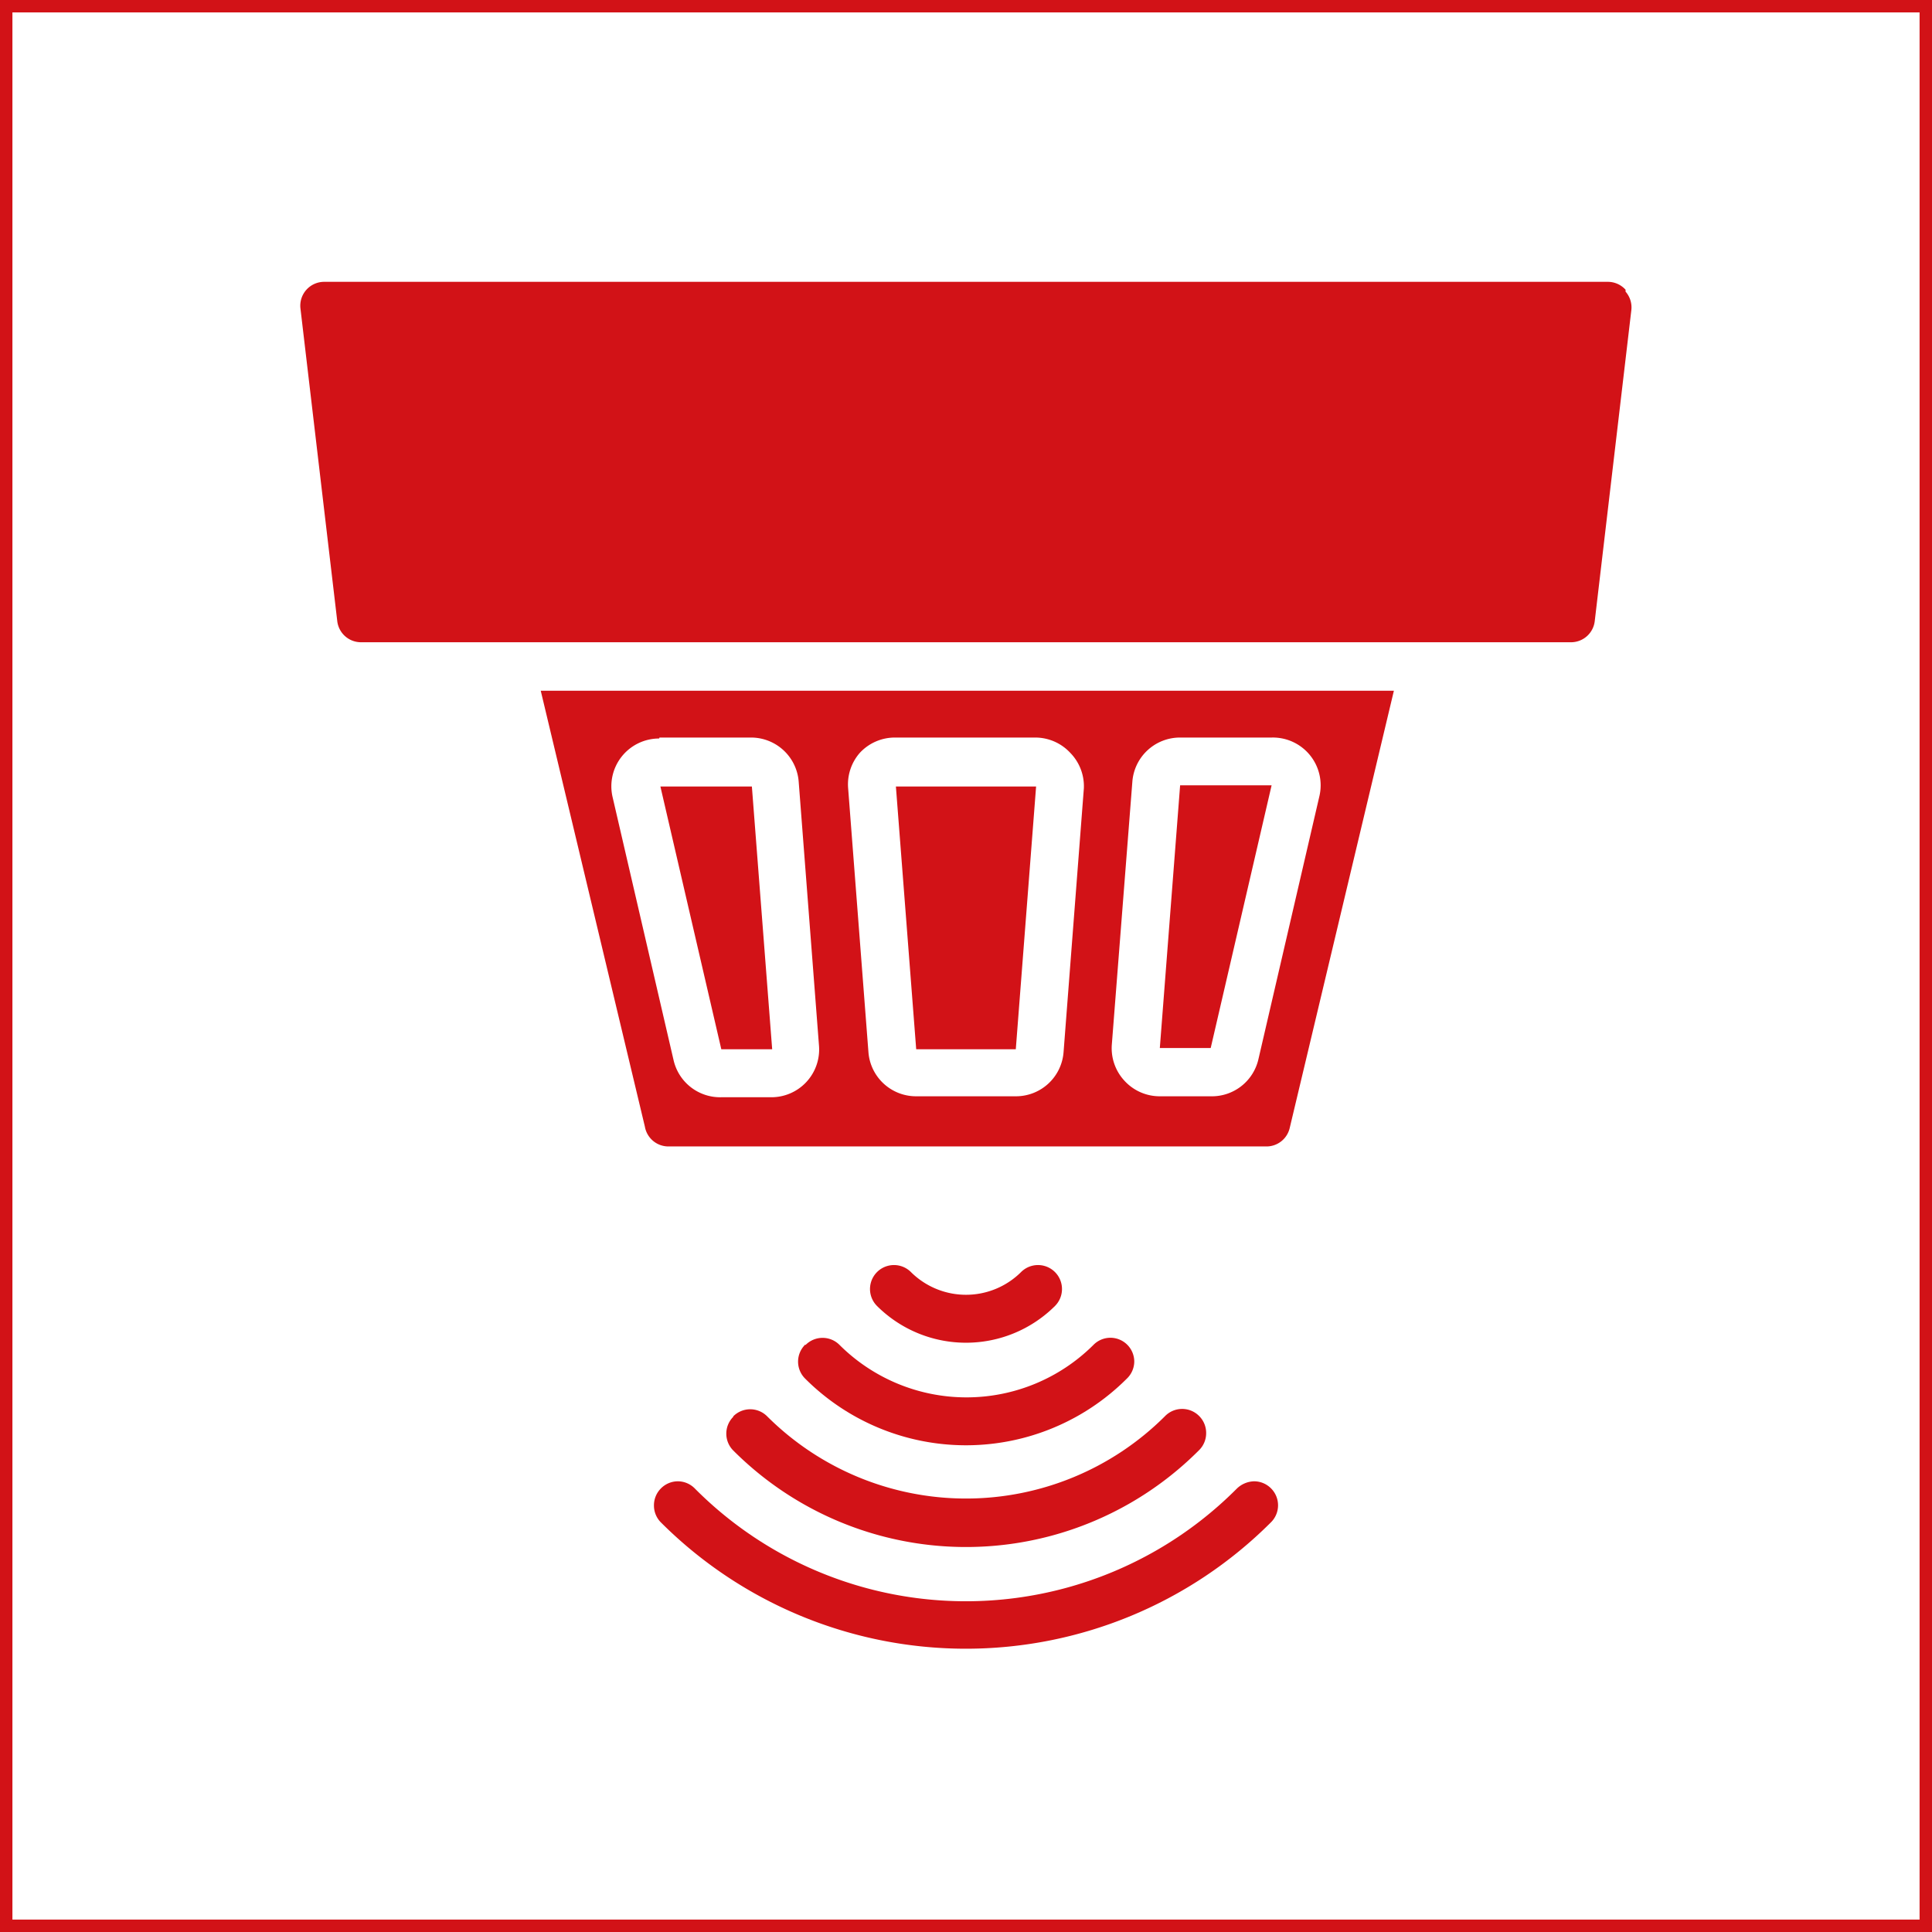
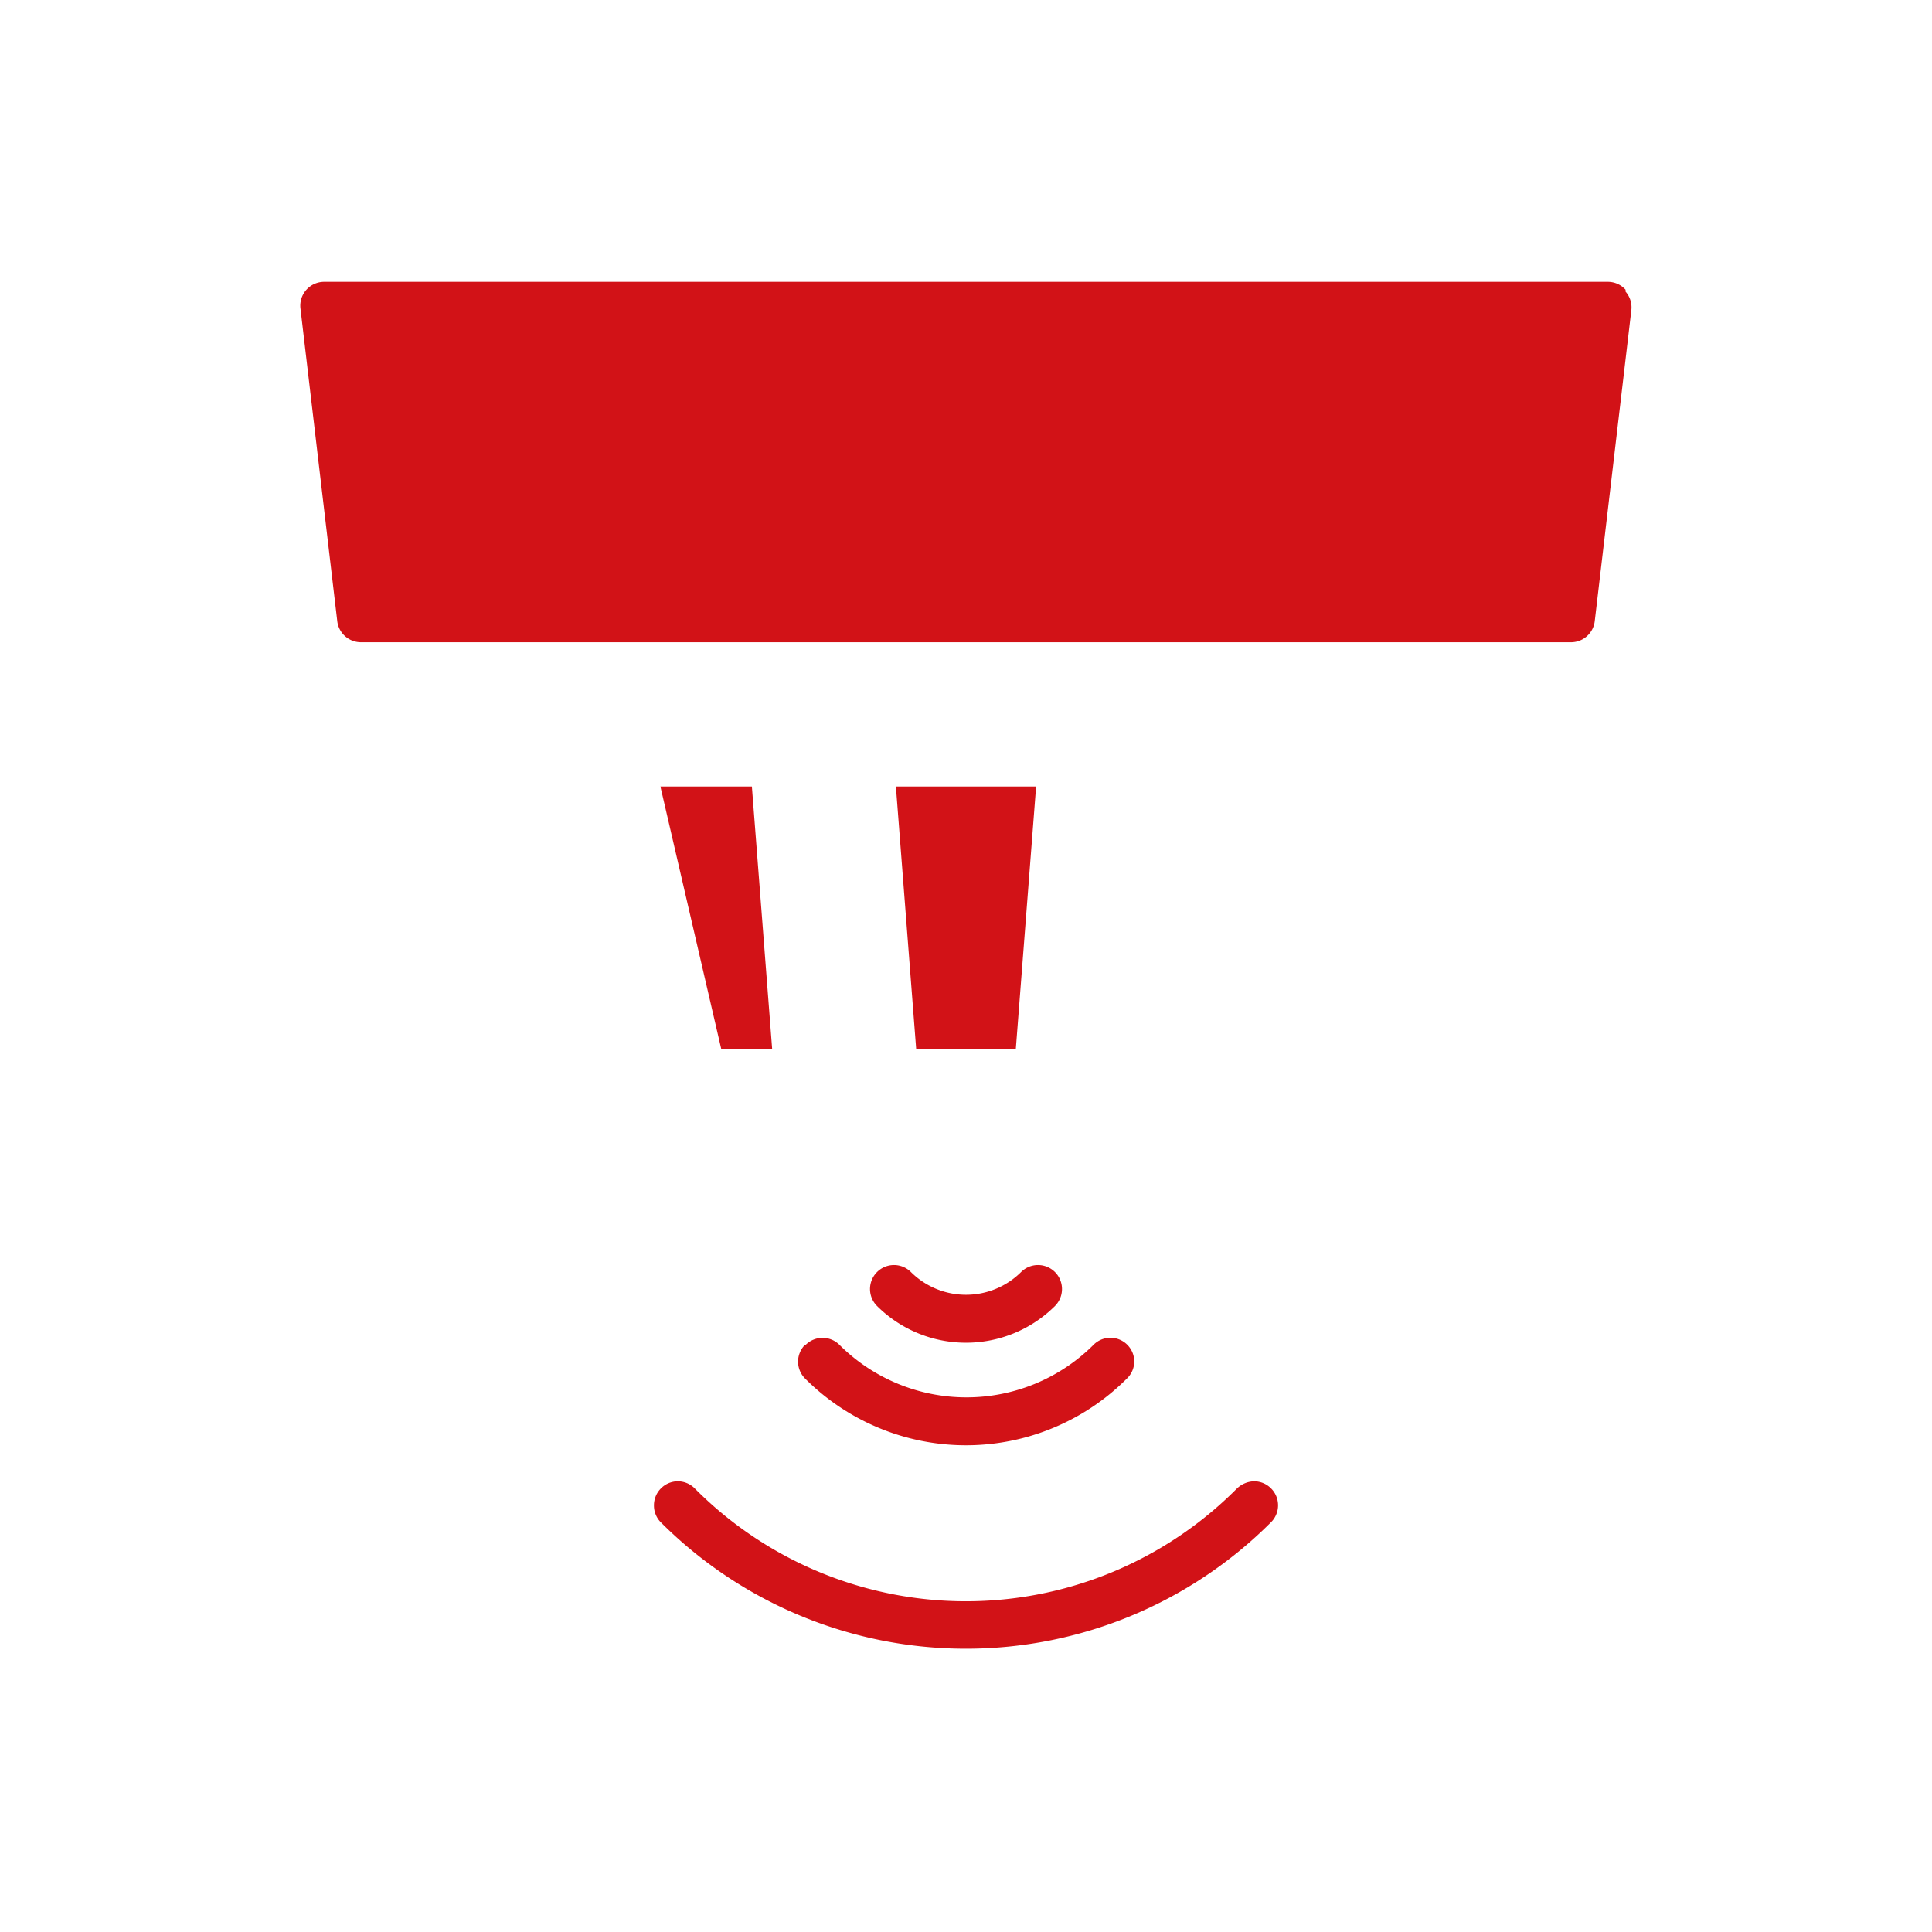
<svg xmlns="http://www.w3.org/2000/svg" viewBox="0 0 80.89 80.89">
  <defs>
    <style>.cls-1{fill:none;stroke:#d21217;stroke-miterlimit:10;stroke-width:0.52px;}.cls-2{fill:#d21217;}</style>
  </defs>
  <g id="Ebene_2" data-name="Ebene 2">
    <g id="Ebene_1-2" data-name="Ebene 1">
-       <rect class="cls-1" x="0.26" y="0.26" width="80.37" height="80.37" />
-       <path class="cls-2" d="M53.24,32.88H49.41l-.85,11h2.13Z" />
      <path class="cls-2" d="M42.53,43.93l.85-11H37.51l.85,11Z" />
      <path class="cls-2" d="M68.06,12.13a1,1,0,0,0-.75-.33H13.58a1,1,0,0,0-.75.33,1,1,0,0,0-.25.79L14.12,26a1,1,0,0,0,1,.89H65.77a1,1,0,0,0,1-.89l1.53-13a1,1,0,0,0-.24-.79Z" />
      <path class="cls-2" d="M32.33,43.93l-.85-11H27.65l2.55,11Z" />
-       <path class="cls-2" d="M27,47.17A1,1,0,0,0,28,48h25a1,1,0,0,0,1-.78l4.36-18.3H22.64ZM47.41,32.73a2,2,0,0,1,2-1.85h3.83a2,2,0,0,1,2,2.46l-2.55,11a2,2,0,0,1-2,1.56H48.56a2,2,0,0,1-1.48-.65,2,2,0,0,1-.53-1.51ZM36,31.52a2,2,0,0,1,1.47-.64h5.87a2,2,0,0,1,1.47.64A2,2,0,0,1,45.38,33l-.85,11.05h0a2,2,0,0,1-2,1.85H38.36a2,2,0,0,1-2-1.85L35.51,33h0A2,2,0,0,1,36,31.52Zm-8.39-.64h3.83a2,2,0,0,1,2,1.85l.85,11.05h0a2,2,0,0,1-2,2.16H30.2a2,2,0,0,1-2-1.56l-2.55-11h0a2,2,0,0,1,1.95-2.46Z" />
      <path class="cls-2" d="M51.78,62.33a16,16,0,0,1-22.68,0,1,1,0,0,0-.71-.31,1,1,0,0,0-.72.3,1,1,0,0,0-.29.71,1,1,0,0,0,.3.72,18.06,18.06,0,0,0,25.52,0,1,1,0,0,0,.31-.72,1,1,0,0,0-.29-.71,1,1,0,0,0-.72-.3,1.08,1.08,0,0,0-.72.31Z" />
-       <path class="cls-2" d="M30.7,59.32a1,1,0,0,0,0,1.41,13.77,13.77,0,0,0,19.49,0A1,1,0,0,0,50.5,60a1,1,0,0,0-.3-.72,1,1,0,0,0-.72-.29,1,1,0,0,0-.71.31,11.79,11.79,0,0,1-16.65,0,1,1,0,0,0-1.42,0Z" />
      <path class="cls-2" d="M33.71,56.3a1,1,0,0,0,0,1.42,9.52,9.52,0,0,0,13.47,0,1,1,0,0,0,.31-.71,1,1,0,0,0-1-1,1,1,0,0,0-.71.3,7.53,7.53,0,0,1-10.63,0,1,1,0,0,0-1.42,0Z" />
      <path class="cls-2" d="M44.17,54.68a1,1,0,0,0-1.42-1.42,3.27,3.27,0,0,1-4.61,0,1,1,0,0,0-1.42,1.42,5.28,5.28,0,0,0,7.45,0Z" />
    </g>
  </g>
</svg>